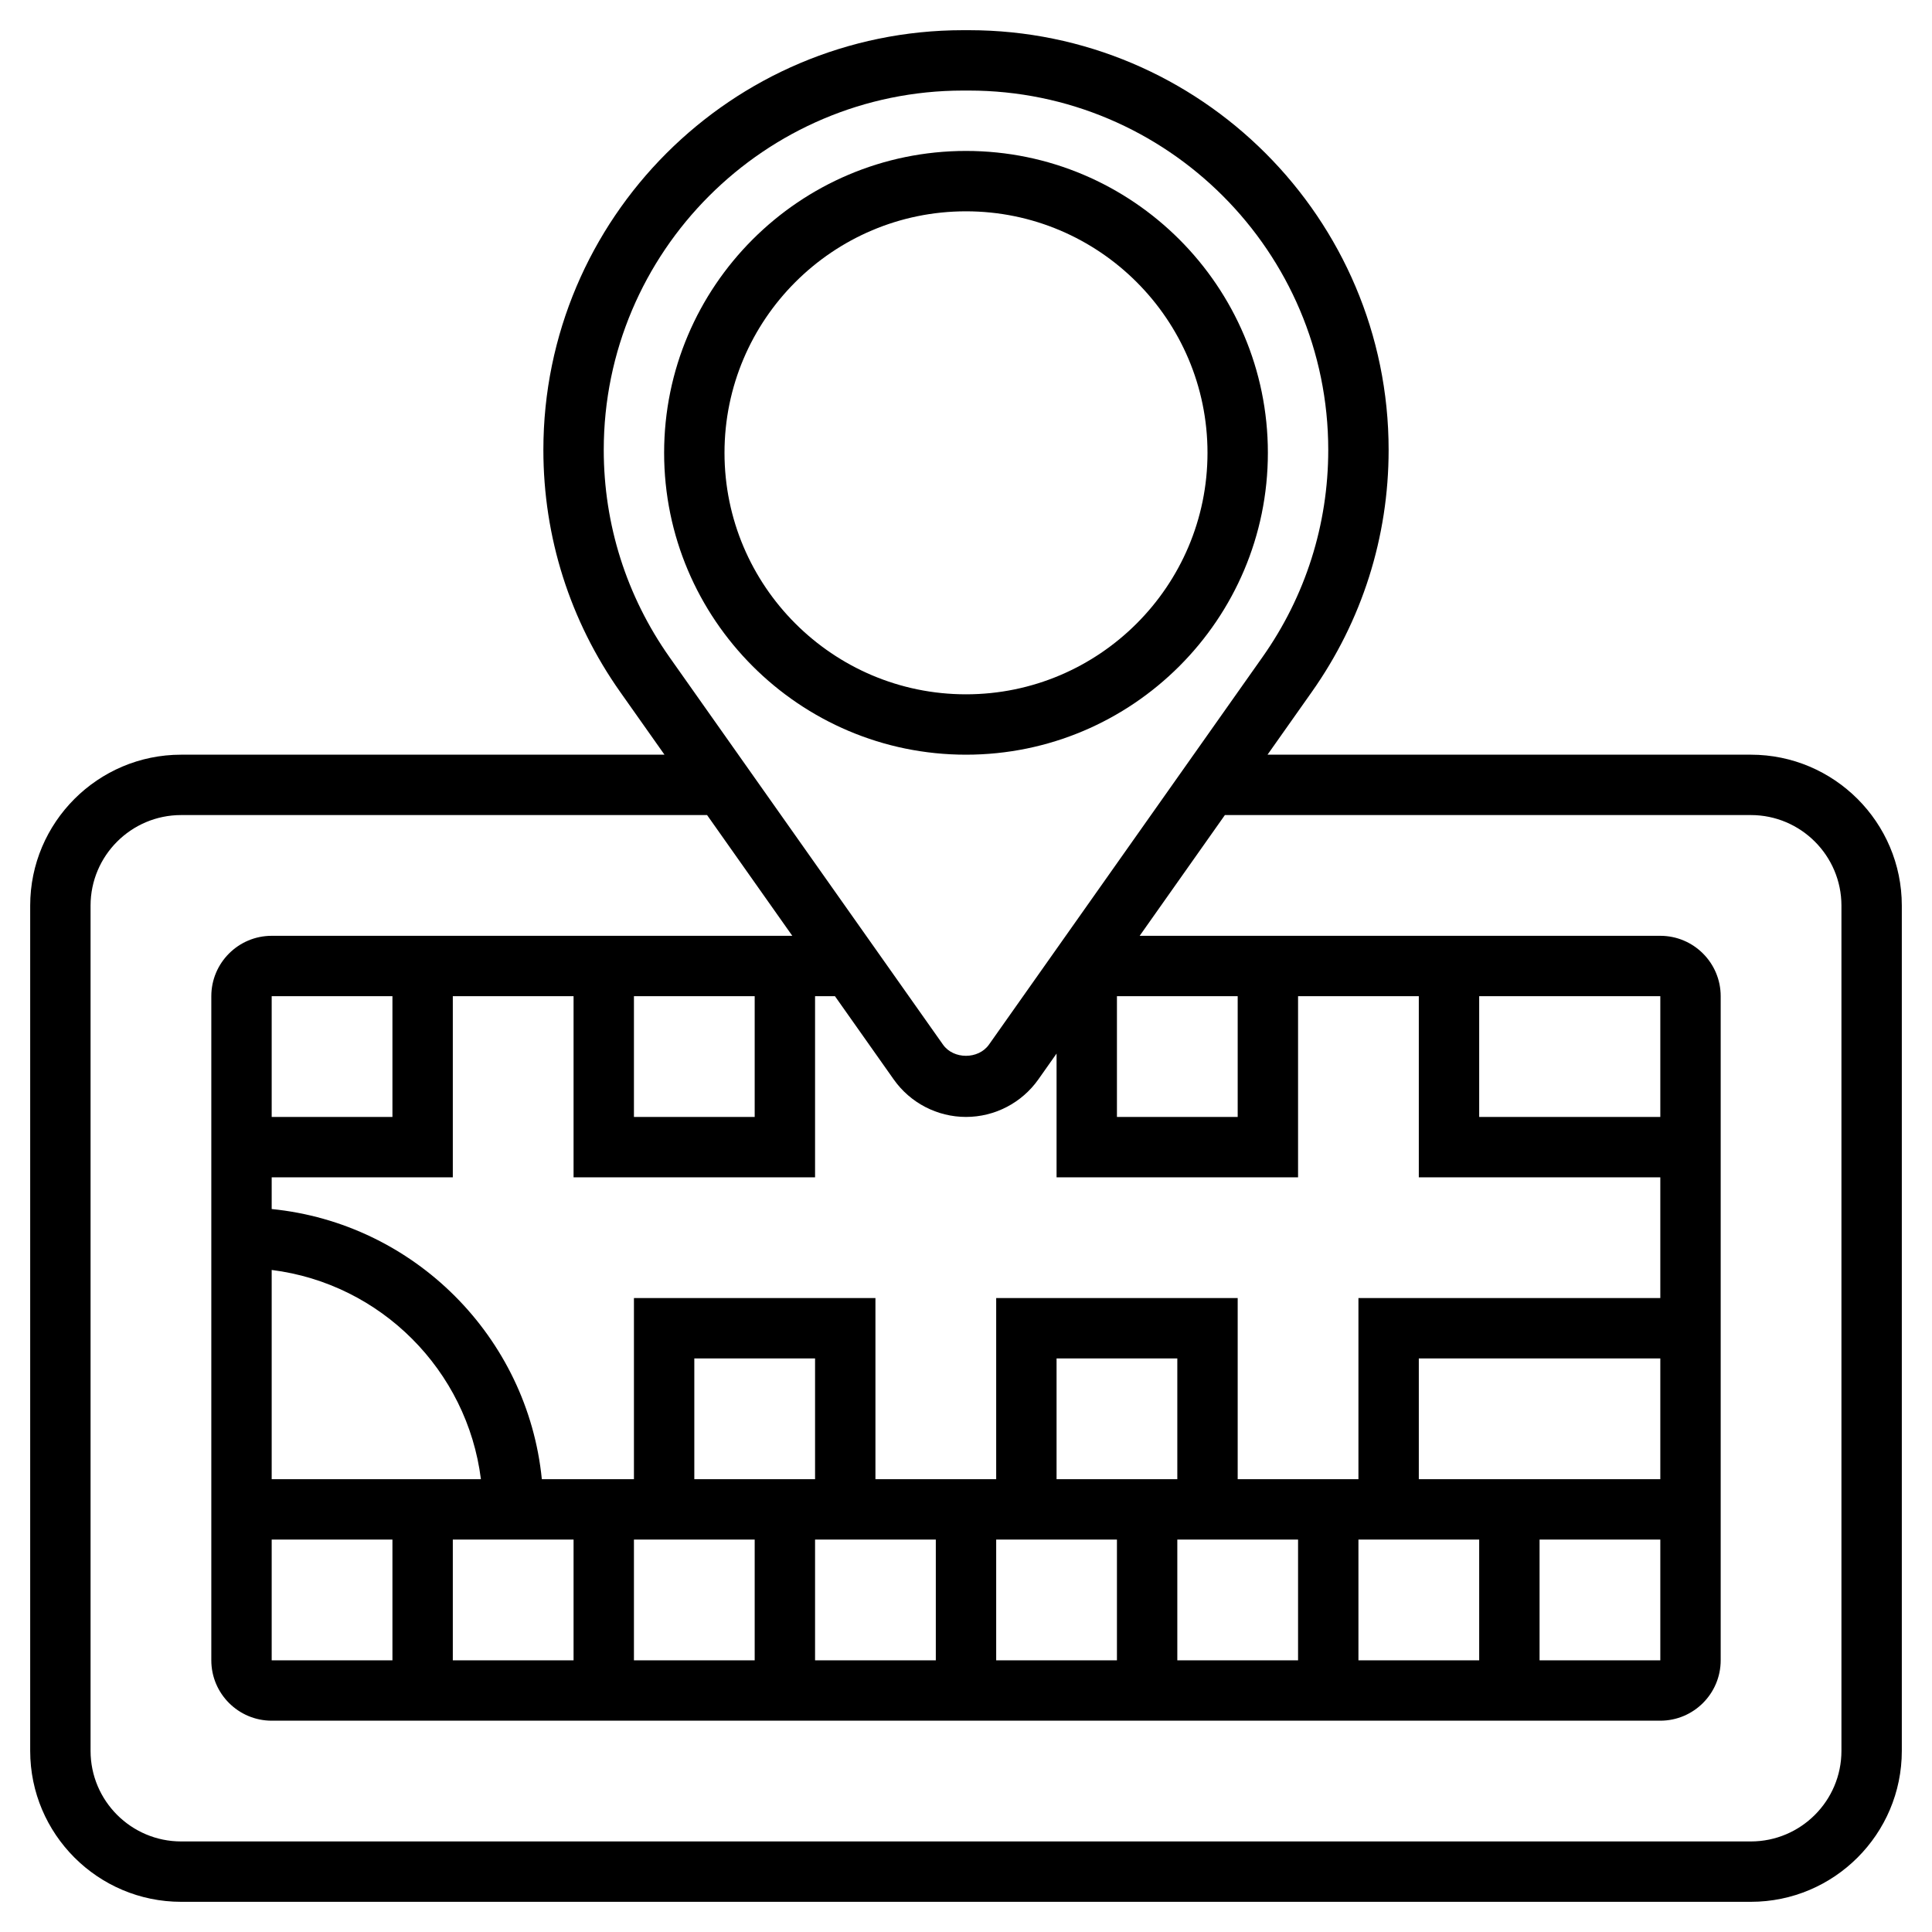
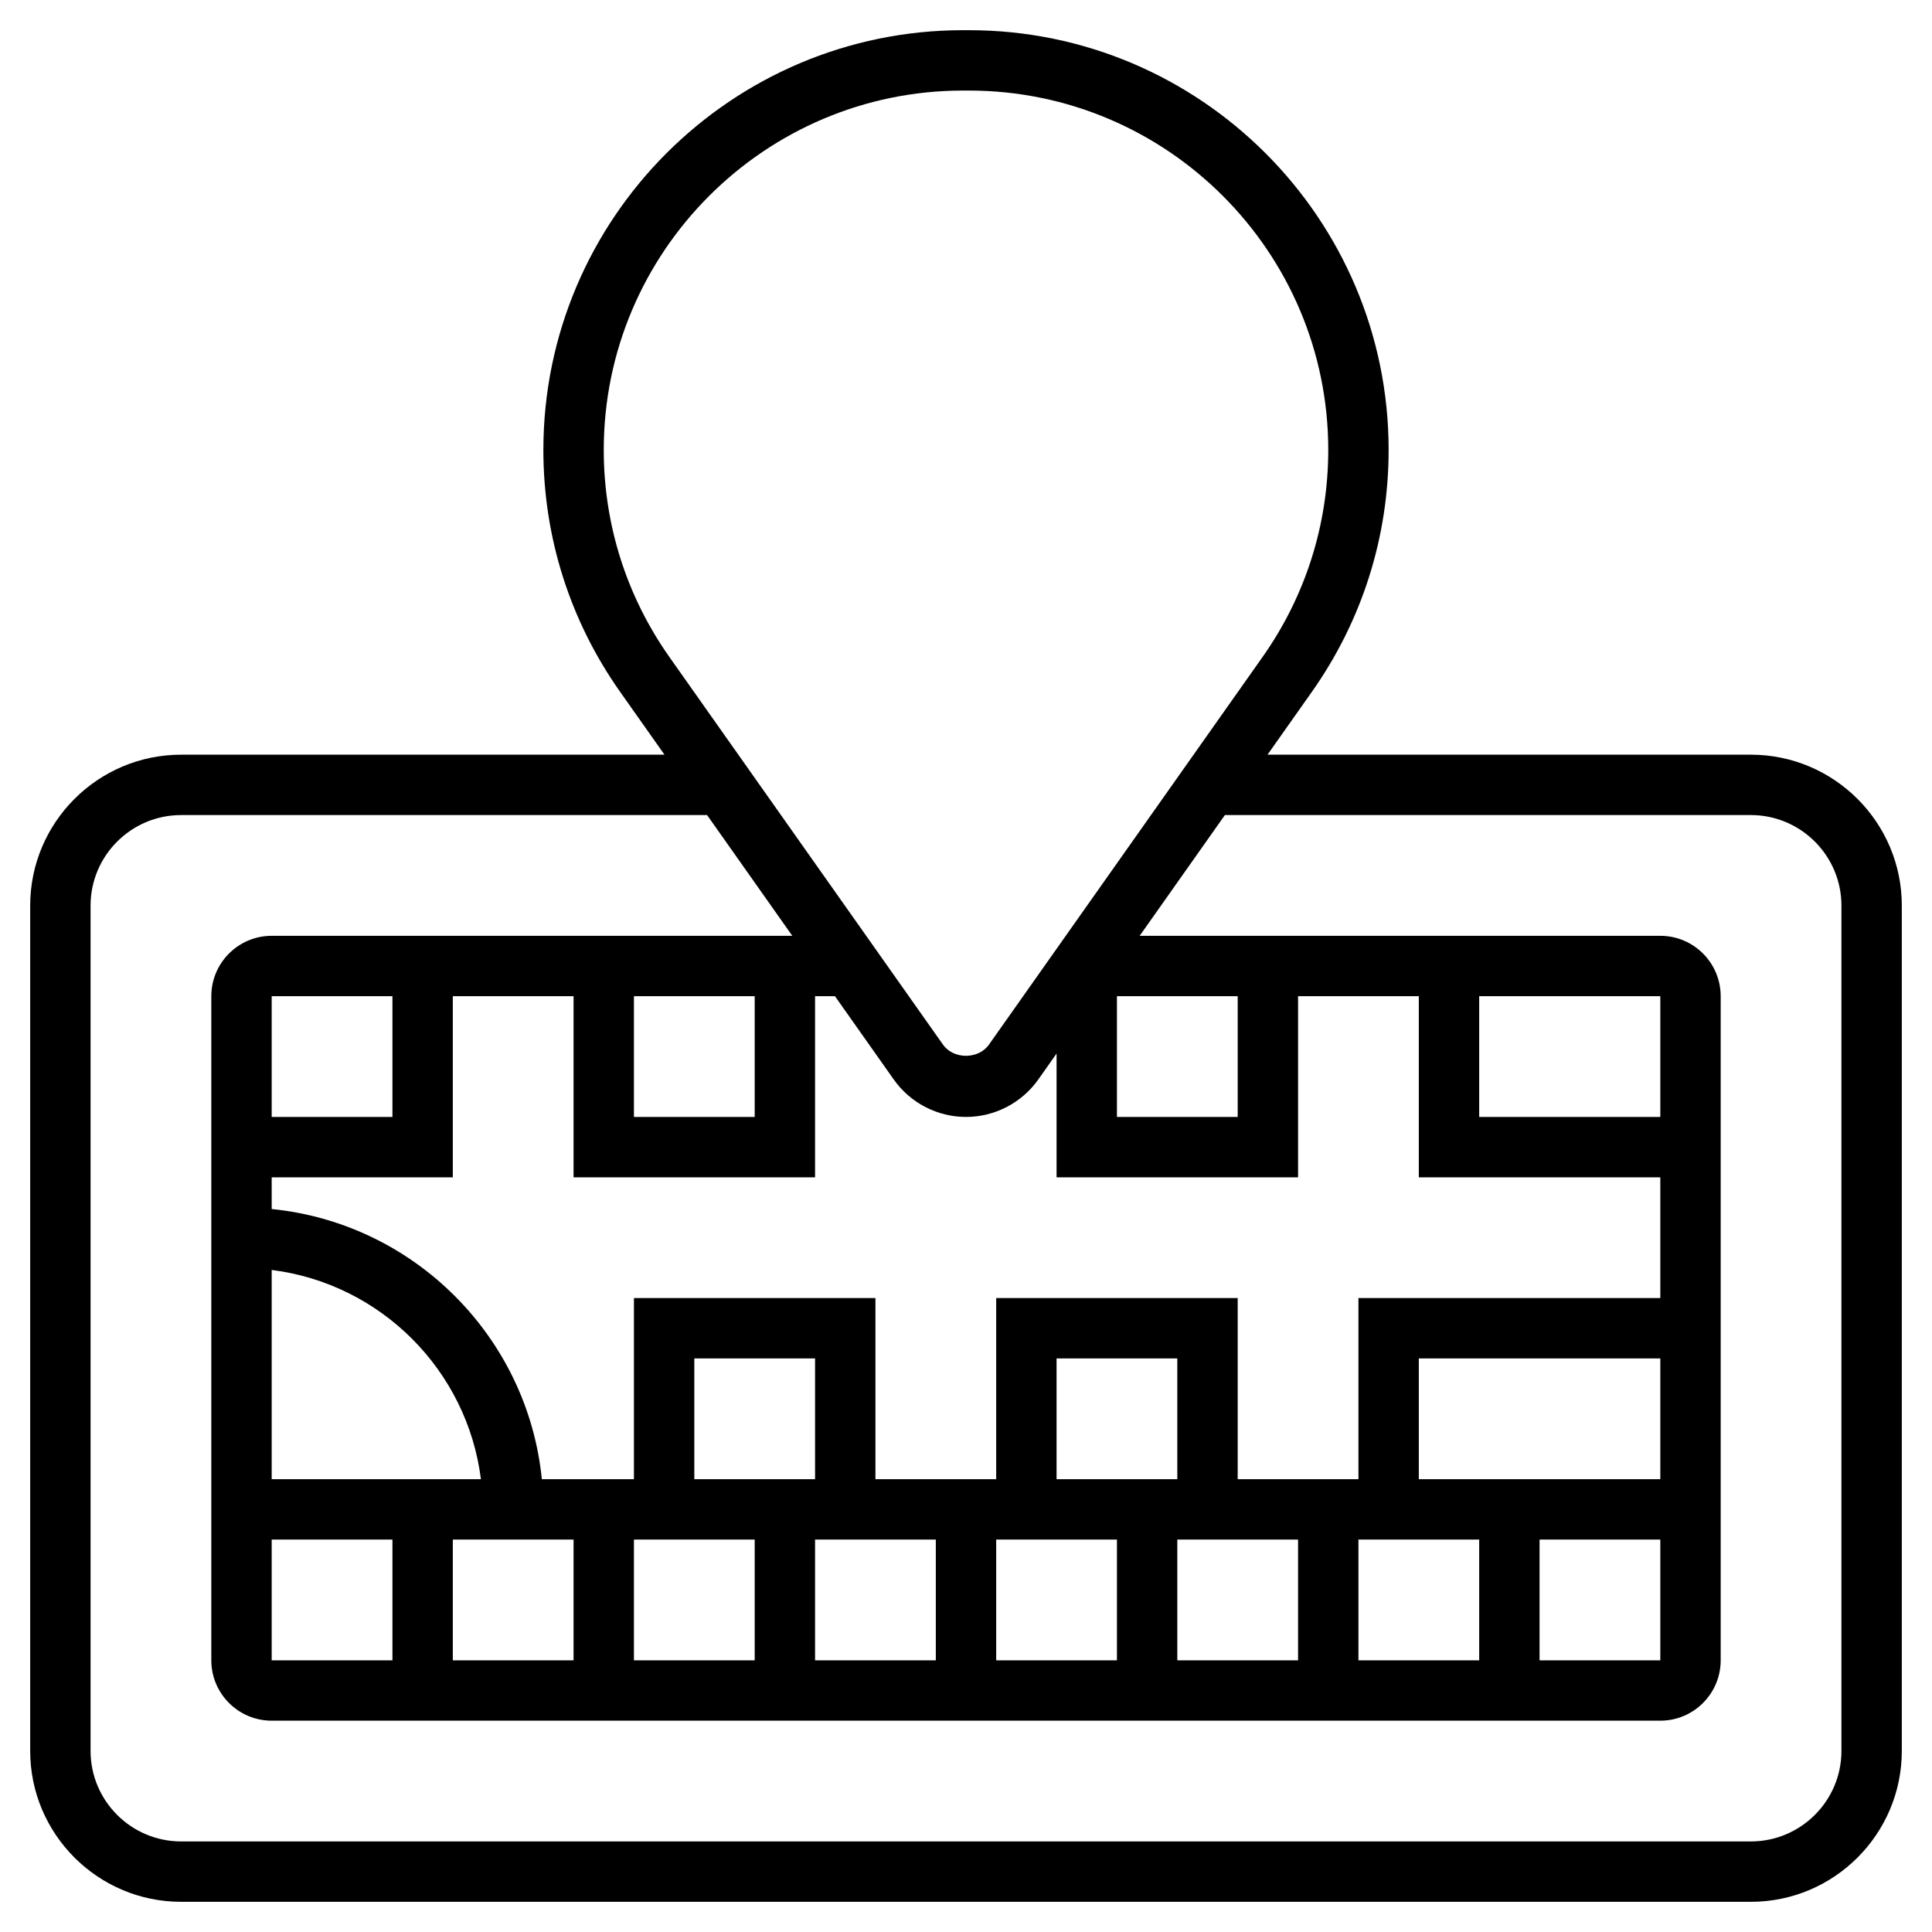
<svg xmlns="http://www.w3.org/2000/svg" fill="#000000" width="800px" height="800px" viewBox="0 0 64 64" id="Layer_1_1_" version="1.1" xml:space="preserve">
  <g>
    <path d="M58,25H41.988l1.466-2.077C45.12,20.564,46,17.792,46,14.904C46,7.237,39.763,1,32.096,1h-0.191   C24.237,1,18,7.237,18,14.904c0,2.888,0.88,5.66,2.545,8.018L22.012,25H6c-2.757,0-5,2.243-5,5v28c0,2.757,2.243,5,5,5h52   c2.757,0,5-2.243,5-5V30C63,27.243,60.757,25,58,25z M20,14.904C20,8.34,25.34,3,31.904,3h0.191C38.66,3,44,8.34,44,14.904   c0,2.472-0.754,4.846-2.18,6.865l-9.06,12.836c-0.35,0.494-1.173,0.493-1.521,0.001l-9.062-12.838   C20.754,19.75,20,17.376,20,14.904z M9,42.069c3.612,0.453,6.477,3.319,6.931,6.931H9V42.069z M9,51h4v4H9V51z M15,51h4v4h-4V51z    M27,49h-4v-4h4V49z M21,51h4v4h-4V51z M27,51h4v4h-4V51z M39,49h-4v-4h4V49z M33,51h4v4h-4V51z M39,51h4v4h-4V51z M45,51h4v4h-4   V51z M51,51h4v4h-4V51z M55,49h-8v-4h8V49z M55,37h-6v-4h6V37z M55,39v4H45v6h-4v-6h-8v6h-4v-6h-8v6h-3.051   c-0.471-4.717-4.232-8.479-8.949-8.949V39h6v-6h4v6h8v-6h0.659l1.948,2.76C30.155,36.536,31.05,37,32,37s1.845-0.464,2.395-1.241   L35,34.901V39h8v-6h4v6H55z M9,37v-4h4v4H9z M21,33h4v4h-4V33z M41,37h-4v-4h4V37z M61,58c0,1.654-1.346,3-3,3H6   c-1.654,0-3-1.346-3-3V30c0-1.654,1.346-3,3-3h17.423l2.823,4H9c-1.103,0-2,0.897-2,2v22c0,1.103,0.897,2,2,2h46   c1.103,0,2-0.897,2-2V33c0-1.103-0.897-2-2-2H37.753l2.823-4H58c1.654,0,3,1.346,3,3V58z" />
-     <path d="M32,25c5.514,0,10-4.486,10-10S37.514,5,32,5S22,9.486,22,15S26.486,25,32,25z M32,7c4.411,0,8,3.589,8,8s-3.589,8-8,8   s-8-3.589-8-8S27.589,7,32,7z" />
  </g>
</svg>